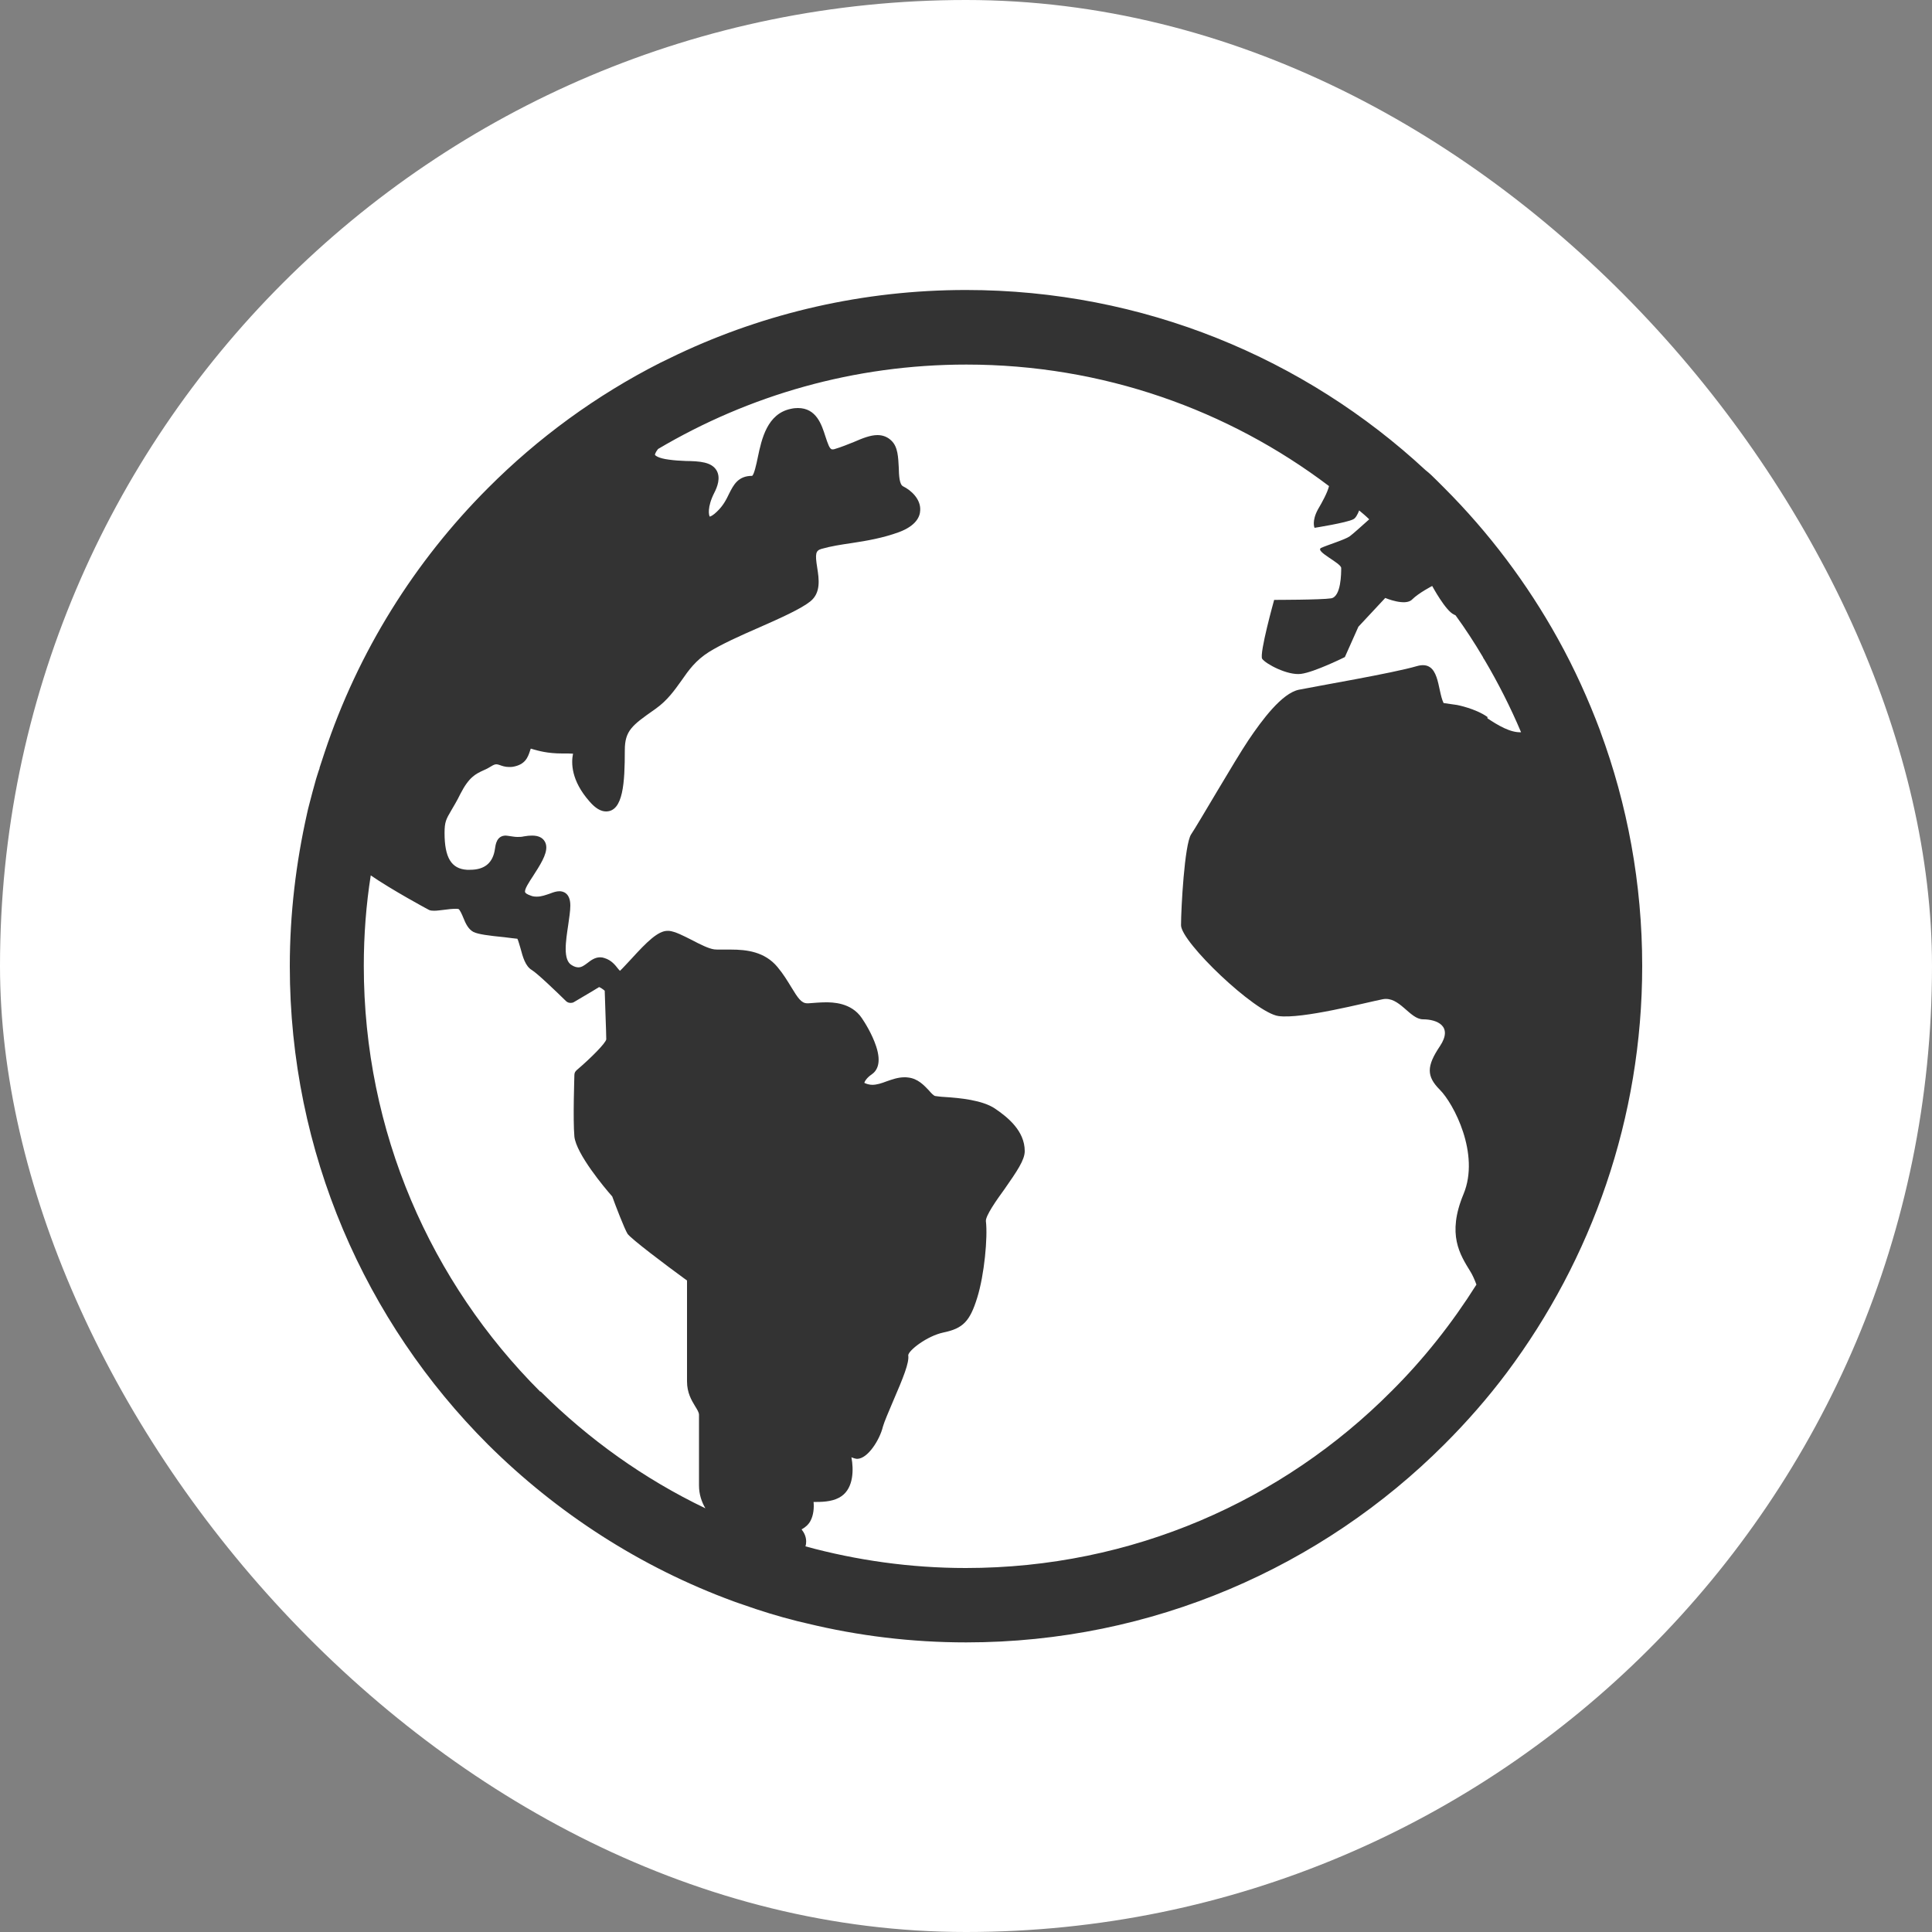
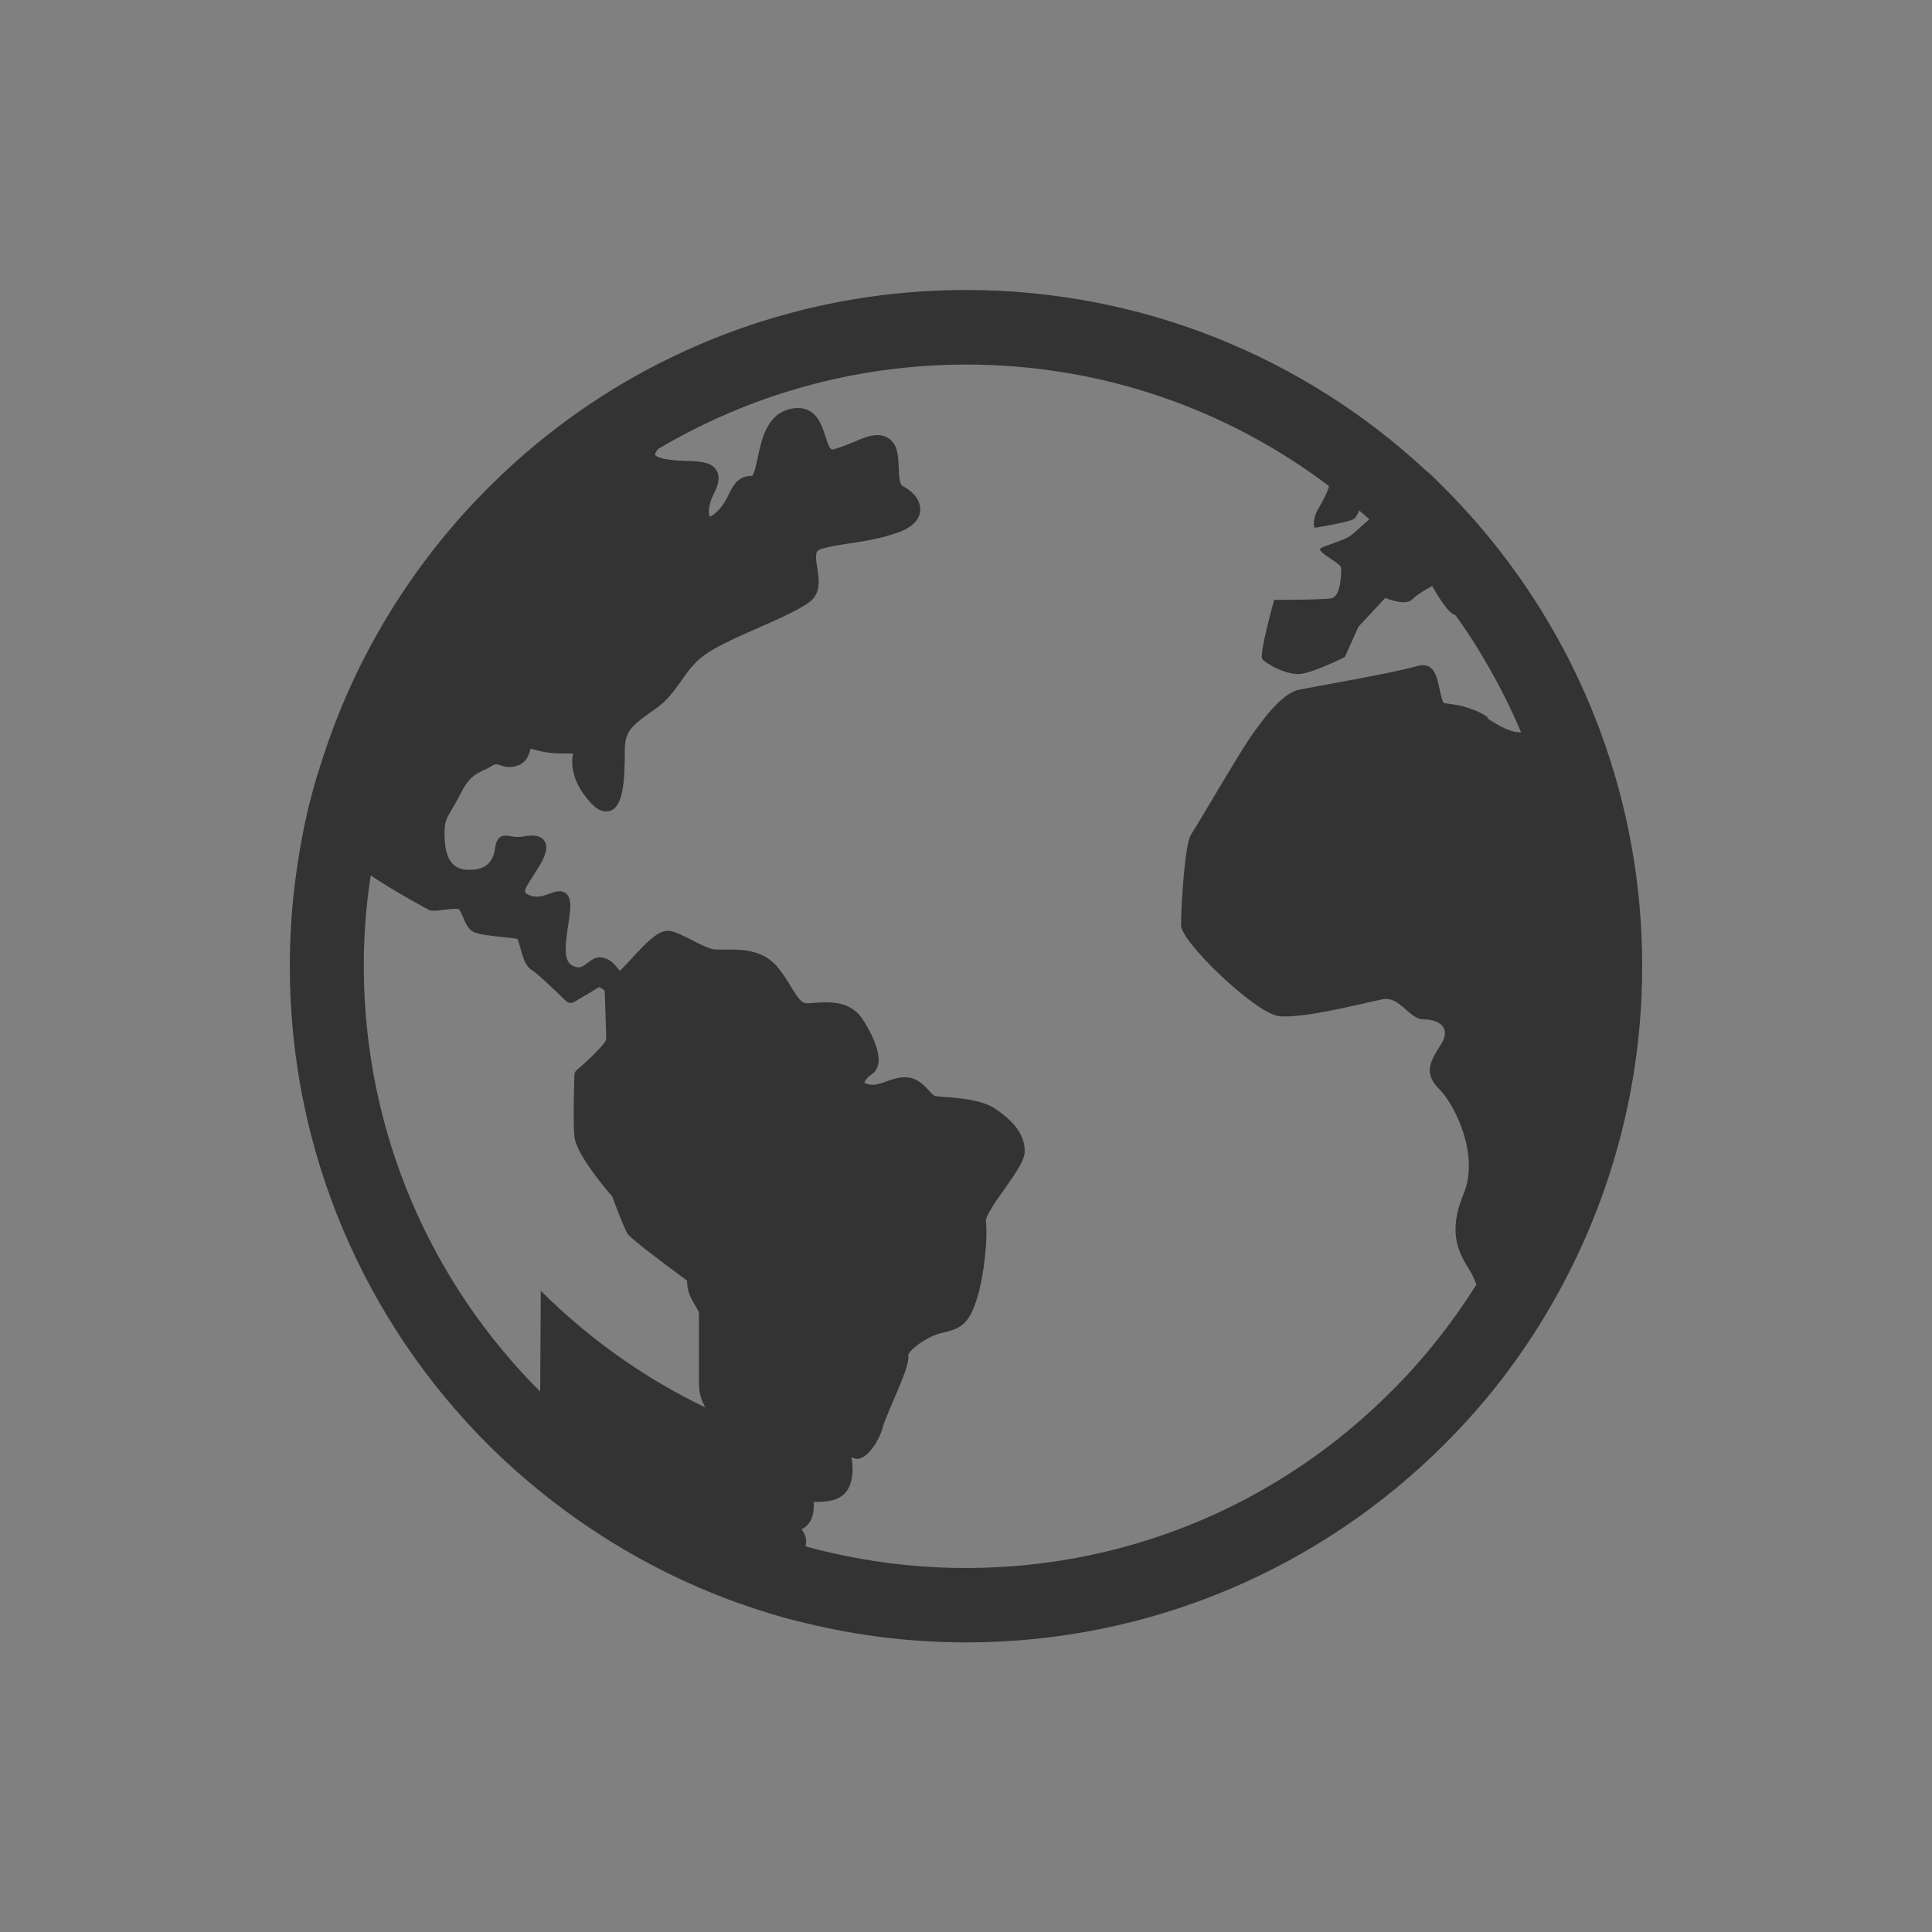
<svg xmlns="http://www.w3.org/2000/svg" viewBox="0 0 100 100">
  <rect x="0" y="0" width="100" height="100" fill="#808080" stroke="none" />
-   <rect fill="#fff" height="100" rx="50" width="100" />
-   <path d="m82.83 37.84c-.62-1.65-1.34-3.24-2.19-4.77-1.59-2.87-3.58-5.51-5.89-7.82-.05-.05-.11-.11-.16-.16-.07-.07-.12-.12-.19-.19-.19-.19-.4-.4-.62-.57-6.23-5.78-14.6-9.32-23.78-9.32-5.32 0-10.38 1.19-14.9 3.32-.31.15-.62.3-.93.45-3.31 1.68-6.32 3.88-8.91 6.48-3.8 3.8-6.73 8.48-8.46 13.69-.08.26-.18.53-.26.79v.03c-.07.18-.12.37-.18.55-.12.44-.25.89-.36 1.34-.04.15-.08.31-.11.46-.57 2.54-.89 5.18-.89 7.89 0 9.65 3.92 18.42 10.25 24.75 3.57 3.55 7.9 6.36 12.73 8.13.15.05.3.11.46.16.93.33 1.87.62 2.83.86.16.04.34.08.51.12 2.64.64 5.4.98 8.23.98 9.65 0 18.42-3.92 24.75-10.25 1.16-1.16 2.24-2.39 3.23-3.71 4.39-5.87 7.01-13.17 7.01-21.05 0-4.27-.77-8.37-2.17-12.15zm-54.87 34.19c-5.65-5.65-9.13-13.43-9.13-22.04 0-1.59.12-3.16.36-4.68 1.07.74 2.99 1.78 3.02 1.79.07.03.15.04.26.04.15 0 .34-.03.53-.05.21-.03.41-.05.59-.05.05 0 .1 0 .14.01.07.03.19.3.25.45.12.3.26.6.53.74.25.12.79.19 1.6.27.26.03.53.07.67.08.05.1.11.33.16.49.12.45.25.93.59 1.13.29.18 1.23 1.08 1.76 1.6.07.07.15.1.25.1.05 0 .12-.01.18-.05.04-.03.96-.56 1.29-.77.07.03.19.1.29.19.01.51.08 2.17.08 2.52-.05.21-.77.94-1.53 1.59-.08.07-.12.15-.12.25s-.08 2.3 0 3.19c.1.9 1.56 2.65 1.96 3.1.16.45.63 1.67.79 1.93.18.26 1.94 1.59 3.08 2.42v5.22c0 .59.23.97.41 1.27.11.18.21.33.21.46v3.65c0 .48.14.86.33 1.19-3.17-1.52-6.04-3.57-8.52-6.04zm49.03-34.92c-.62-.44-1.57-.62-1.57-.62l-.7-.1c-.34-.7-.18-2.26-1.39-1.91-1.22.36-5.22 1.04-6.1 1.22s-1.91 1.57-2.61 2.61-2.61 4.35-2.97 4.88c-.34.52-.52 3.83-.52 4.7s3.83 4.53 5.04 4.7 4.53-.7 5.4-.87 1.39 1.04 2.09 1.04 1.57.34.87 1.39c-.7 1.04-.7 1.56 0 2.26s2.09 3.31 1.22 5.4-.18 3.13.36 4.01c.1.16.21.4.31.67-1.26 2-2.73 3.86-4.4 5.52-5.63 5.66-13.41 9.15-22.03 9.15-2.87 0-5.66-.4-8.3-1.12.01-.04.03-.1.03-.14.04-.33-.1-.57-.23-.74.19-.1.36-.25.46-.44.16-.3.19-.68.16-.98h.16c.42 0 .92-.04 1.29-.3.62-.44.63-1.37.51-2.01.04.01.1.04.14.05.05.01.1.03.15.03.56 0 1.18-1 1.34-1.67.07-.25.3-.78.52-1.3.53-1.23.85-2.01.79-2.39.01-.25.97-1 1.82-1.18 1.01-.21 1.37-.57 1.75-1.8.37-1.18.55-3.13.45-3.96-.03-.27.56-1.11.97-1.67.64-.92 1.04-1.5 1.04-1.96 0-1.05-.89-1.76-1.54-2.2s-1.82-.55-2.6-.6c-.22-.01-.41-.04-.49-.05s-.22-.16-.33-.29c-.25-.26-.57-.62-1.09-.67-.05-.01-.12-.01-.18-.01-.33 0-.63.11-.92.21-.26.1-.51.18-.74.18-.07 0-.14-.01-.22-.03-.12-.03-.18-.07-.19-.07 0-.05.11-.26.38-.44.26-.18.52-.57.23-1.45-.21-.64-.59-1.24-.74-1.46-.55-.82-1.54-.82-1.87-.82-.3 0-.59.03-.89.05h-.07c-.3 0-.48-.27-.82-.83-.19-.31-.41-.68-.72-1.05-.66-.79-1.59-.9-2.41-.9h-.56c-.11 0-.22 0-.3-.01-.3-.04-.75-.27-1.15-.48-.44-.22-.85-.44-1.19-.48h-.08c-.49 0-1.07.57-1.87 1.45-.21.22-.45.49-.59.62-.03-.03-.07-.07-.1-.11-.15-.19-.34-.44-.7-.55-.08-.03-.15-.04-.23-.04-.27 0-.48.16-.66.3-.16.12-.3.22-.46.22-.1 0-.21-.03-.34-.11-.48-.26-.31-1.27-.19-2.08.05-.37.11-.72.11-1.01 0-.67-.4-.74-.56-.74s-.31.05-.49.12c-.21.07-.44.16-.68.16-.11 0-.22-.01-.31-.05-.21-.07-.29-.14-.3-.18-.05-.14.21-.53.4-.82.08-.14.18-.27.26-.41.37-.6.55-1.05.36-1.39-.12-.21-.34-.31-.66-.31-.12 0-.26.01-.42.04-.12.03-.23.03-.34.03-.15 0-.26-.03-.37-.04-.1-.01-.16-.03-.23-.03-.48 0-.53.48-.56.68-.1.72-.52 1.09-1.29 1.09h-.16c-.81-.05-1.16-.63-1.16-1.91 0-.56.08-.71.34-1.15.12-.21.29-.48.48-.87.44-.86.78-1.03 1.2-1.22.12-.05.26-.12.4-.21.11-.07.19-.1.26-.1.04 0 .1.01.18.04.11.04.27.1.48.1.05 0 .12 0 .19-.01.64-.11.78-.48.89-.82.01-.04.03-.07.04-.12.04.01.07.01.11.03.29.08.75.22 1.52.22.25 0 .44 0 .56.01-.1.48-.1 1.39.85 2.47.31.36.59.52.86.52.89 0 .97-1.5.97-3.17 0-1.01.38-1.29 1.52-2.09l.07-.05c.62-.44.98-.96 1.34-1.46.38-.55.74-1.05 1.42-1.48.64-.4 1.63-.85 2.6-1.27 1.11-.49 2.16-.96 2.65-1.35.56-.45.45-1.16.36-1.74-.12-.74-.08-.89.22-.98.49-.14 1.01-.22 1.56-.3.79-.12 1.61-.26 2.46-.57.87-.33 1.08-.79 1.09-1.13.03-.57-.46-1.03-.89-1.24-.19-.1-.21-.56-.22-.97-.03-.52-.04-1.07-.38-1.39-.19-.19-.44-.29-.72-.29-.37 0-.77.16-1.23.36-.3.12-.64.26-1.01.37-.04.01-.07.01-.1.01-.14 0-.23-.29-.36-.68-.19-.59-.46-1.46-1.42-1.46-.11 0-.23.01-.36.04-1.23.25-1.52 1.56-1.72 2.53-.07.34-.19.88-.29.94-.72 0-.96.46-1.19.92-.14.29-.3.62-.63.93-.19.19-.33.25-.37.26-.05-.05-.15-.48.23-1.23.16-.31.34-.78.12-1.16-.26-.44-.87-.48-1.6-.49-.29-.01-.59-.03-.87-.07-.56-.07-.71-.22-.72-.25 0-.01.01-.11.16-.3 4.7-2.78 10.14-4.37 15.96-4.37 7.05 0 13.55 2.34 18.77 6.29-.08.33-.34.81-.57 1.2-.34.62-.18.96-.18.96s1.65-.26 2-.44c.12-.05.23-.25.31-.46.18.15.36.3.52.46-.41.37-.86.77-1.01.88-.26.18-1.13.44-1.48.6-.34.18 1.04.78 1.04 1.04s0 1.48-.52 1.57c-.52.08-2.95.08-2.95.08s-.78 2.79-.62 3.05c.18.26 1.31.87 2.01.78s2.27-.87 2.27-.87l.7-1.57 1.39-1.49s1.04.44 1.39.08c.34-.34 1.04-.7 1.04-.7s.7 1.3 1.13 1.48l.08.04c.51.7.97 1.41 1.41 2.15.03.07.05.11.08.14.71 1.2 1.35 2.46 1.9 3.76-.55.03-1.2-.36-1.74-.72z" fill="#333" />
+   <path d="m82.83 37.84c-.62-1.65-1.34-3.24-2.19-4.77-1.59-2.87-3.58-5.51-5.89-7.82-.05-.05-.11-.11-.16-.16-.07-.07-.12-.12-.19-.19-.19-.19-.4-.4-.62-.57-6.23-5.78-14.6-9.32-23.78-9.32-5.32 0-10.38 1.19-14.9 3.32-.31.15-.62.3-.93.45-3.31 1.68-6.32 3.88-8.91 6.48-3.8 3.8-6.73 8.48-8.46 13.69-.08.26-.18.53-.26.79v.03c-.07.18-.12.37-.18.55-.12.44-.25.89-.36 1.34-.04.15-.08.31-.11.46-.57 2.54-.89 5.18-.89 7.89 0 9.65 3.92 18.42 10.25 24.75 3.57 3.55 7.9 6.36 12.73 8.13.15.05.3.11.46.16.93.33 1.87.62 2.83.86.16.04.34.08.51.12 2.64.64 5.4.98 8.23.98 9.65 0 18.42-3.92 24.75-10.25 1.16-1.16 2.24-2.39 3.23-3.71 4.39-5.87 7.01-13.17 7.01-21.05 0-4.27-.77-8.37-2.17-12.15zm-54.87 34.19c-5.65-5.65-9.13-13.43-9.13-22.04 0-1.59.12-3.16.36-4.68 1.07.74 2.99 1.78 3.02 1.79.07.03.15.04.26.04.15 0 .34-.03.53-.05.21-.03.41-.05.59-.05.05 0 .1 0 .14.01.07.03.19.3.25.45.12.3.26.6.53.74.25.12.79.19 1.6.27.26.03.53.07.67.08.05.1.11.33.16.49.12.45.25.93.59 1.13.29.18 1.23 1.08 1.76 1.6.07.07.15.1.25.1.05 0 .12-.01.18-.05.04-.03.96-.56 1.29-.77.07.03.19.1.29.19.01.51.08 2.17.08 2.52-.05.21-.77.94-1.53 1.59-.08.07-.12.15-.12.25s-.08 2.3 0 3.19c.1.9 1.56 2.65 1.96 3.1.16.45.63 1.67.79 1.93.18.26 1.94 1.59 3.08 2.42c0 .59.23.97.41 1.27.11.18.21.33.21.46v3.65c0 .48.14.86.33 1.19-3.17-1.52-6.04-3.57-8.52-6.04zm49.03-34.92c-.62-.44-1.57-.62-1.57-.62l-.7-.1c-.34-.7-.18-2.26-1.39-1.91-1.22.36-5.22 1.04-6.1 1.22s-1.91 1.57-2.61 2.61-2.61 4.35-2.97 4.88c-.34.52-.52 3.83-.52 4.7s3.83 4.53 5.04 4.7 4.53-.7 5.4-.87 1.39 1.04 2.09 1.04 1.57.34.87 1.39c-.7 1.04-.7 1.56 0 2.26s2.09 3.31 1.22 5.4-.18 3.13.36 4.01c.1.16.21.4.31.67-1.26 2-2.73 3.86-4.4 5.52-5.63 5.66-13.41 9.15-22.03 9.15-2.87 0-5.66-.4-8.3-1.12.01-.04.03-.1.03-.14.04-.33-.1-.57-.23-.74.19-.1.36-.25.46-.44.16-.3.19-.68.16-.98h.16c.42 0 .92-.04 1.29-.3.62-.44.63-1.37.51-2.01.04.01.1.04.14.05.05.01.1.03.15.03.56 0 1.18-1 1.34-1.67.07-.25.3-.78.52-1.3.53-1.23.85-2.01.79-2.39.01-.25.97-1 1.82-1.18 1.01-.21 1.37-.57 1.75-1.8.37-1.18.55-3.13.45-3.96-.03-.27.56-1.11.97-1.67.64-.92 1.04-1.5 1.04-1.96 0-1.05-.89-1.76-1.54-2.2s-1.82-.55-2.6-.6c-.22-.01-.41-.04-.49-.05s-.22-.16-.33-.29c-.25-.26-.57-.62-1.09-.67-.05-.01-.12-.01-.18-.01-.33 0-.63.11-.92.21-.26.1-.51.18-.74.18-.07 0-.14-.01-.22-.03-.12-.03-.18-.07-.19-.07 0-.05.11-.26.38-.44.26-.18.52-.57.23-1.45-.21-.64-.59-1.24-.74-1.46-.55-.82-1.54-.82-1.87-.82-.3 0-.59.03-.89.05h-.07c-.3 0-.48-.27-.82-.83-.19-.31-.41-.68-.72-1.05-.66-.79-1.59-.9-2.41-.9h-.56c-.11 0-.22 0-.3-.01-.3-.04-.75-.27-1.15-.48-.44-.22-.85-.44-1.19-.48h-.08c-.49 0-1.07.57-1.87 1.45-.21.22-.45.49-.59.62-.03-.03-.07-.07-.1-.11-.15-.19-.34-.44-.7-.55-.08-.03-.15-.04-.23-.04-.27 0-.48.16-.66.3-.16.12-.3.22-.46.22-.1 0-.21-.03-.34-.11-.48-.26-.31-1.27-.19-2.08.05-.37.11-.72.11-1.01 0-.67-.4-.74-.56-.74s-.31.05-.49.12c-.21.07-.44.16-.68.16-.11 0-.22-.01-.31-.05-.21-.07-.29-.14-.3-.18-.05-.14.21-.53.4-.82.08-.14.18-.27.26-.41.37-.6.55-1.05.36-1.39-.12-.21-.34-.31-.66-.31-.12 0-.26.01-.42.04-.12.03-.23.03-.34.03-.15 0-.26-.03-.37-.04-.1-.01-.16-.03-.23-.03-.48 0-.53.48-.56.68-.1.72-.52 1.09-1.29 1.09h-.16c-.81-.05-1.16-.63-1.16-1.91 0-.56.08-.71.34-1.15.12-.21.29-.48.48-.87.44-.86.78-1.03 1.2-1.22.12-.05.26-.12.4-.21.11-.07.19-.1.26-.1.04 0 .1.01.18.04.11.04.27.1.48.1.05 0 .12 0 .19-.01.64-.11.78-.48.89-.82.01-.04.03-.07.04-.12.04.01.07.01.11.03.29.08.75.22 1.52.22.25 0 .44 0 .56.01-.1.48-.1 1.39.85 2.47.31.36.59.52.86.52.89 0 .97-1.5.97-3.17 0-1.01.38-1.29 1.52-2.09l.07-.05c.62-.44.98-.96 1.34-1.46.38-.55.74-1.05 1.42-1.48.64-.4 1.63-.85 2.6-1.27 1.11-.49 2.16-.96 2.65-1.35.56-.45.45-1.16.36-1.74-.12-.74-.08-.89.22-.98.49-.14 1.01-.22 1.56-.3.79-.12 1.61-.26 2.46-.57.87-.33 1.08-.79 1.09-1.13.03-.57-.46-1.03-.89-1.24-.19-.1-.21-.56-.22-.97-.03-.52-.04-1.07-.38-1.39-.19-.19-.44-.29-.72-.29-.37 0-.77.16-1.23.36-.3.12-.64.26-1.01.37-.04.01-.07.01-.1.01-.14 0-.23-.29-.36-.68-.19-.59-.46-1.46-1.42-1.46-.11 0-.23.01-.36.04-1.23.25-1.52 1.56-1.72 2.53-.07.34-.19.88-.29.94-.72 0-.96.46-1.19.92-.14.29-.3.62-.63.93-.19.19-.33.25-.37.26-.05-.05-.15-.48.23-1.23.16-.31.34-.78.12-1.16-.26-.44-.87-.48-1.6-.49-.29-.01-.59-.03-.87-.07-.56-.07-.71-.22-.72-.25 0-.01.01-.11.16-.3 4.7-2.78 10.14-4.37 15.96-4.37 7.05 0 13.55 2.34 18.77 6.29-.08.33-.34.81-.57 1.2-.34.62-.18.96-.18.96s1.65-.26 2-.44c.12-.05.23-.25.31-.46.18.15.36.3.52.46-.41.37-.86.77-1.01.88-.26.18-1.13.44-1.48.6-.34.18 1.04.78 1.04 1.04s0 1.48-.52 1.57c-.52.08-2.95.08-2.95.08s-.78 2.79-.62 3.05c.18.26 1.31.87 2.01.78s2.27-.87 2.27-.87l.7-1.57 1.39-1.49s1.04.44 1.39.08c.34-.34 1.04-.7 1.04-.7s.7 1.3 1.13 1.48l.08.04c.51.7.97 1.41 1.41 2.15.03.07.05.11.08.14.71 1.2 1.35 2.46 1.9 3.76-.55.03-1.2-.36-1.74-.72z" fill="#333" />
</svg>